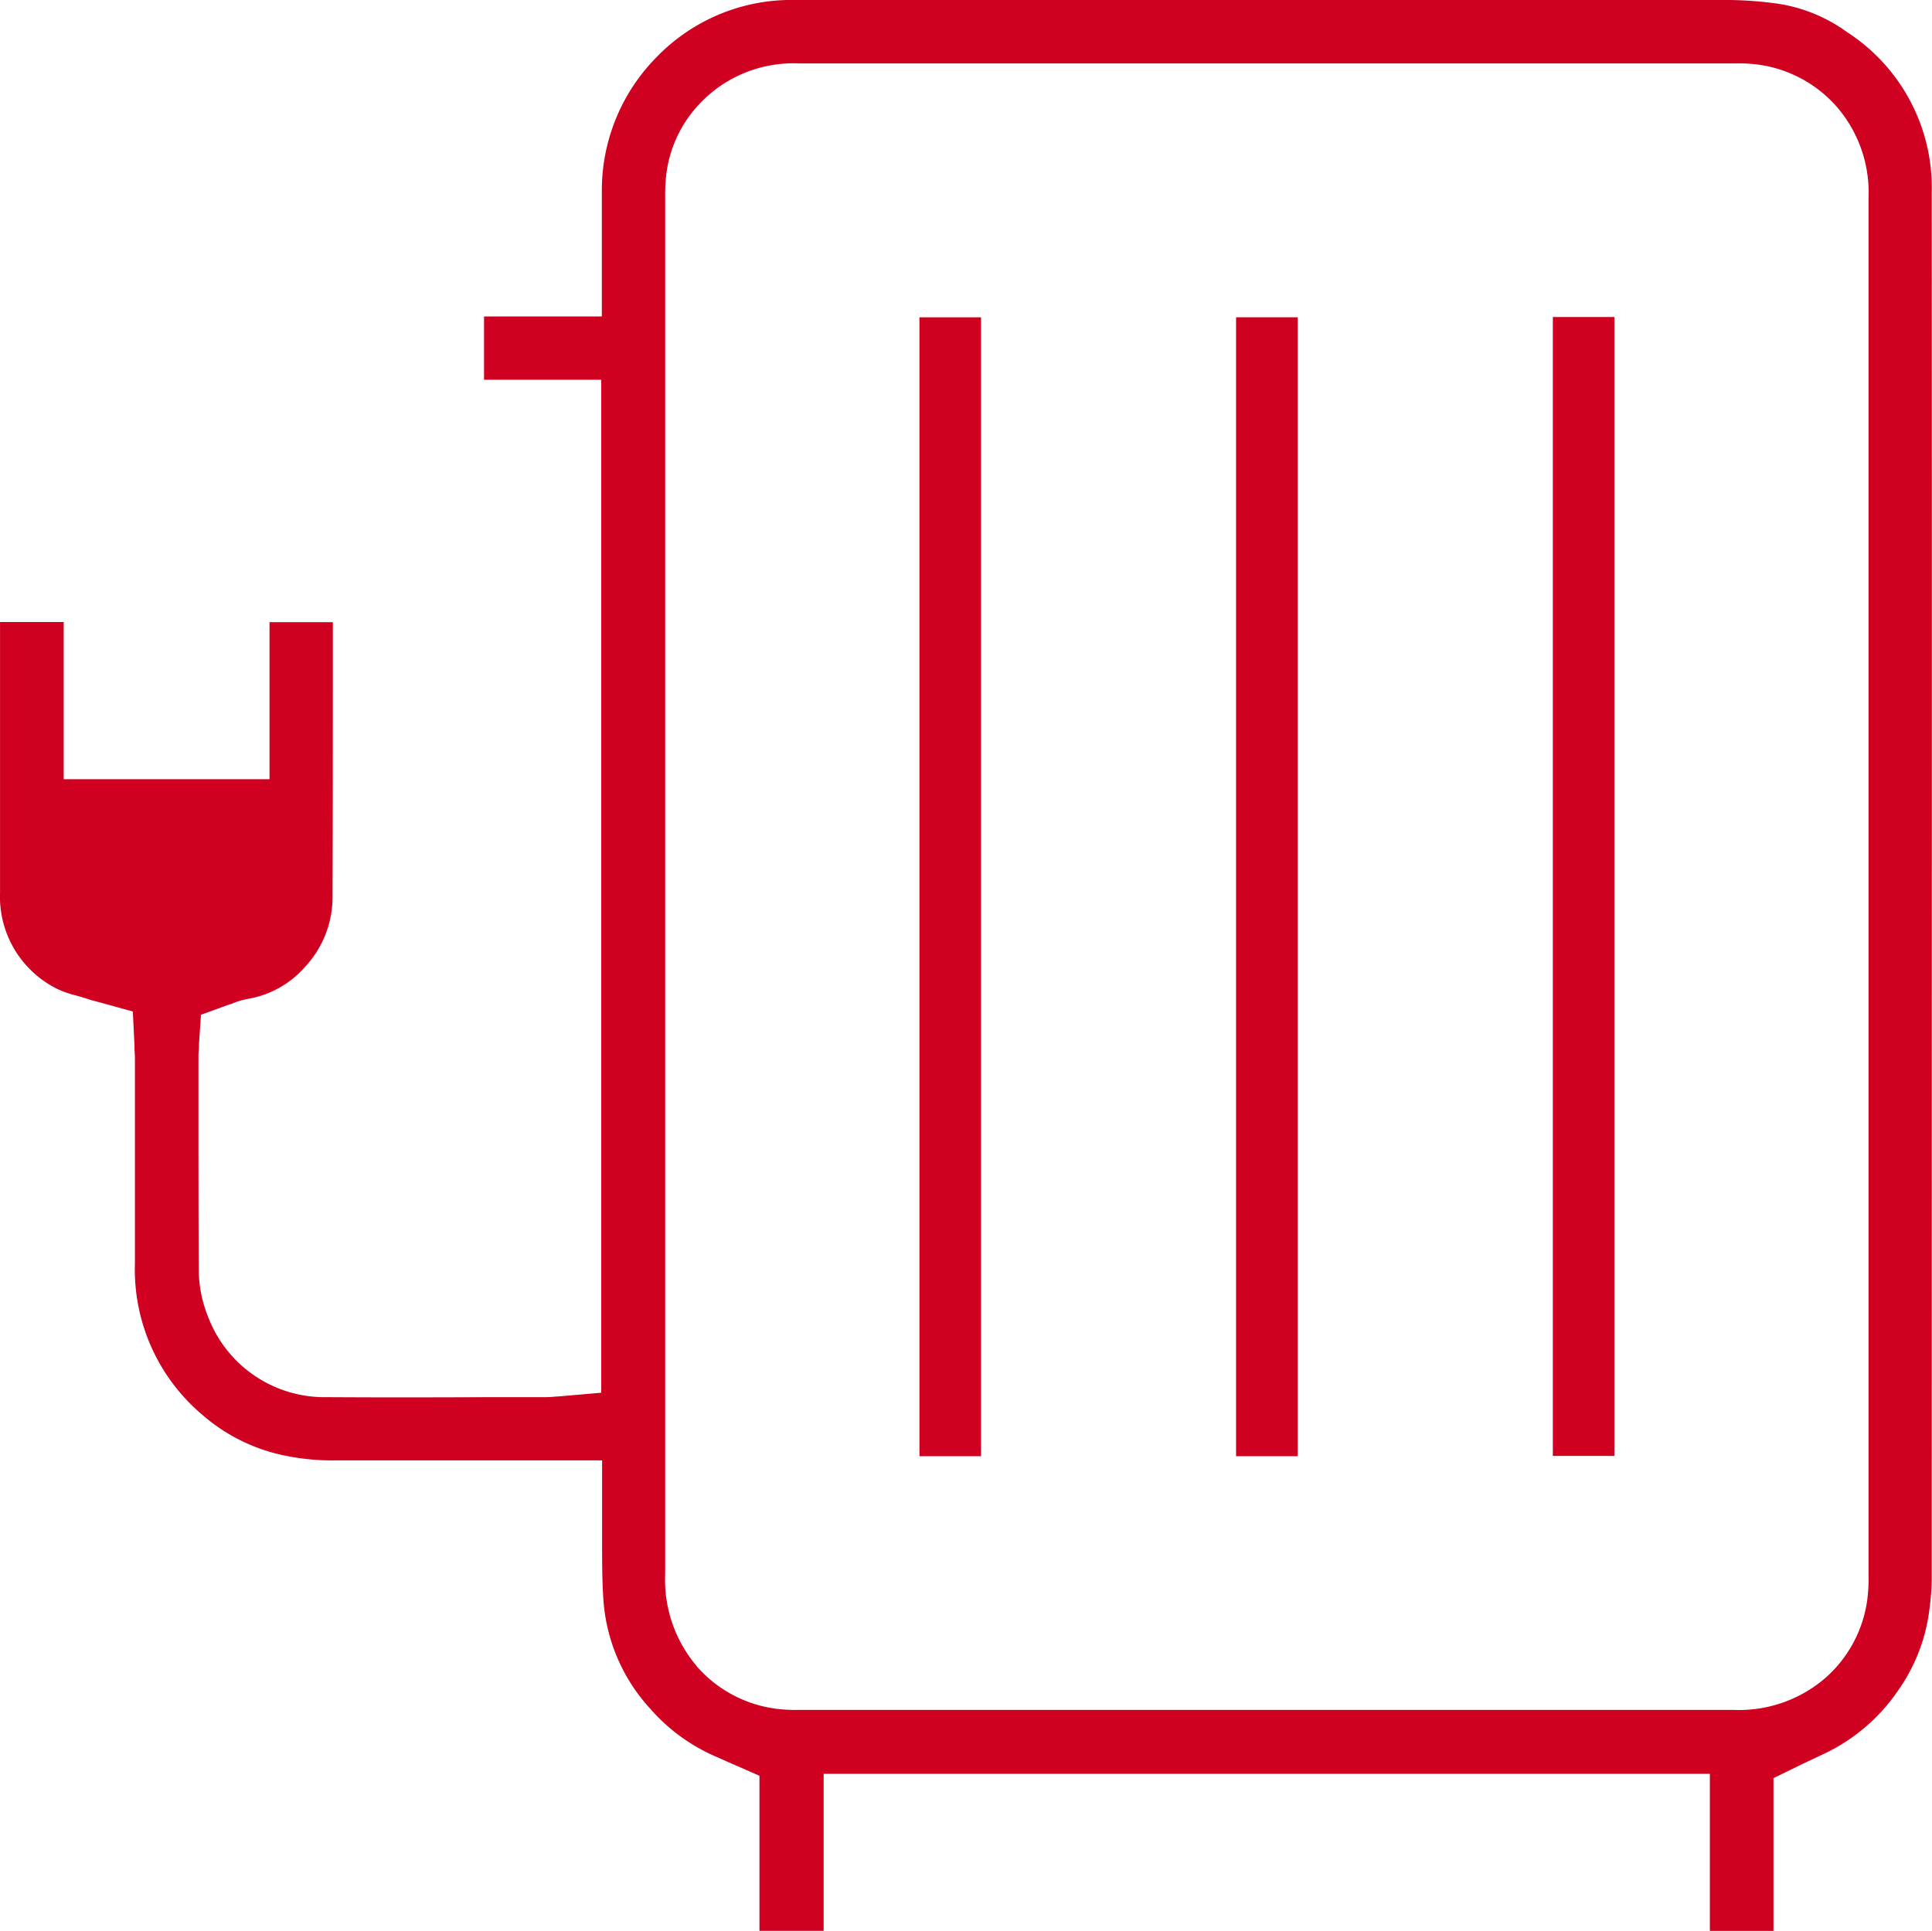
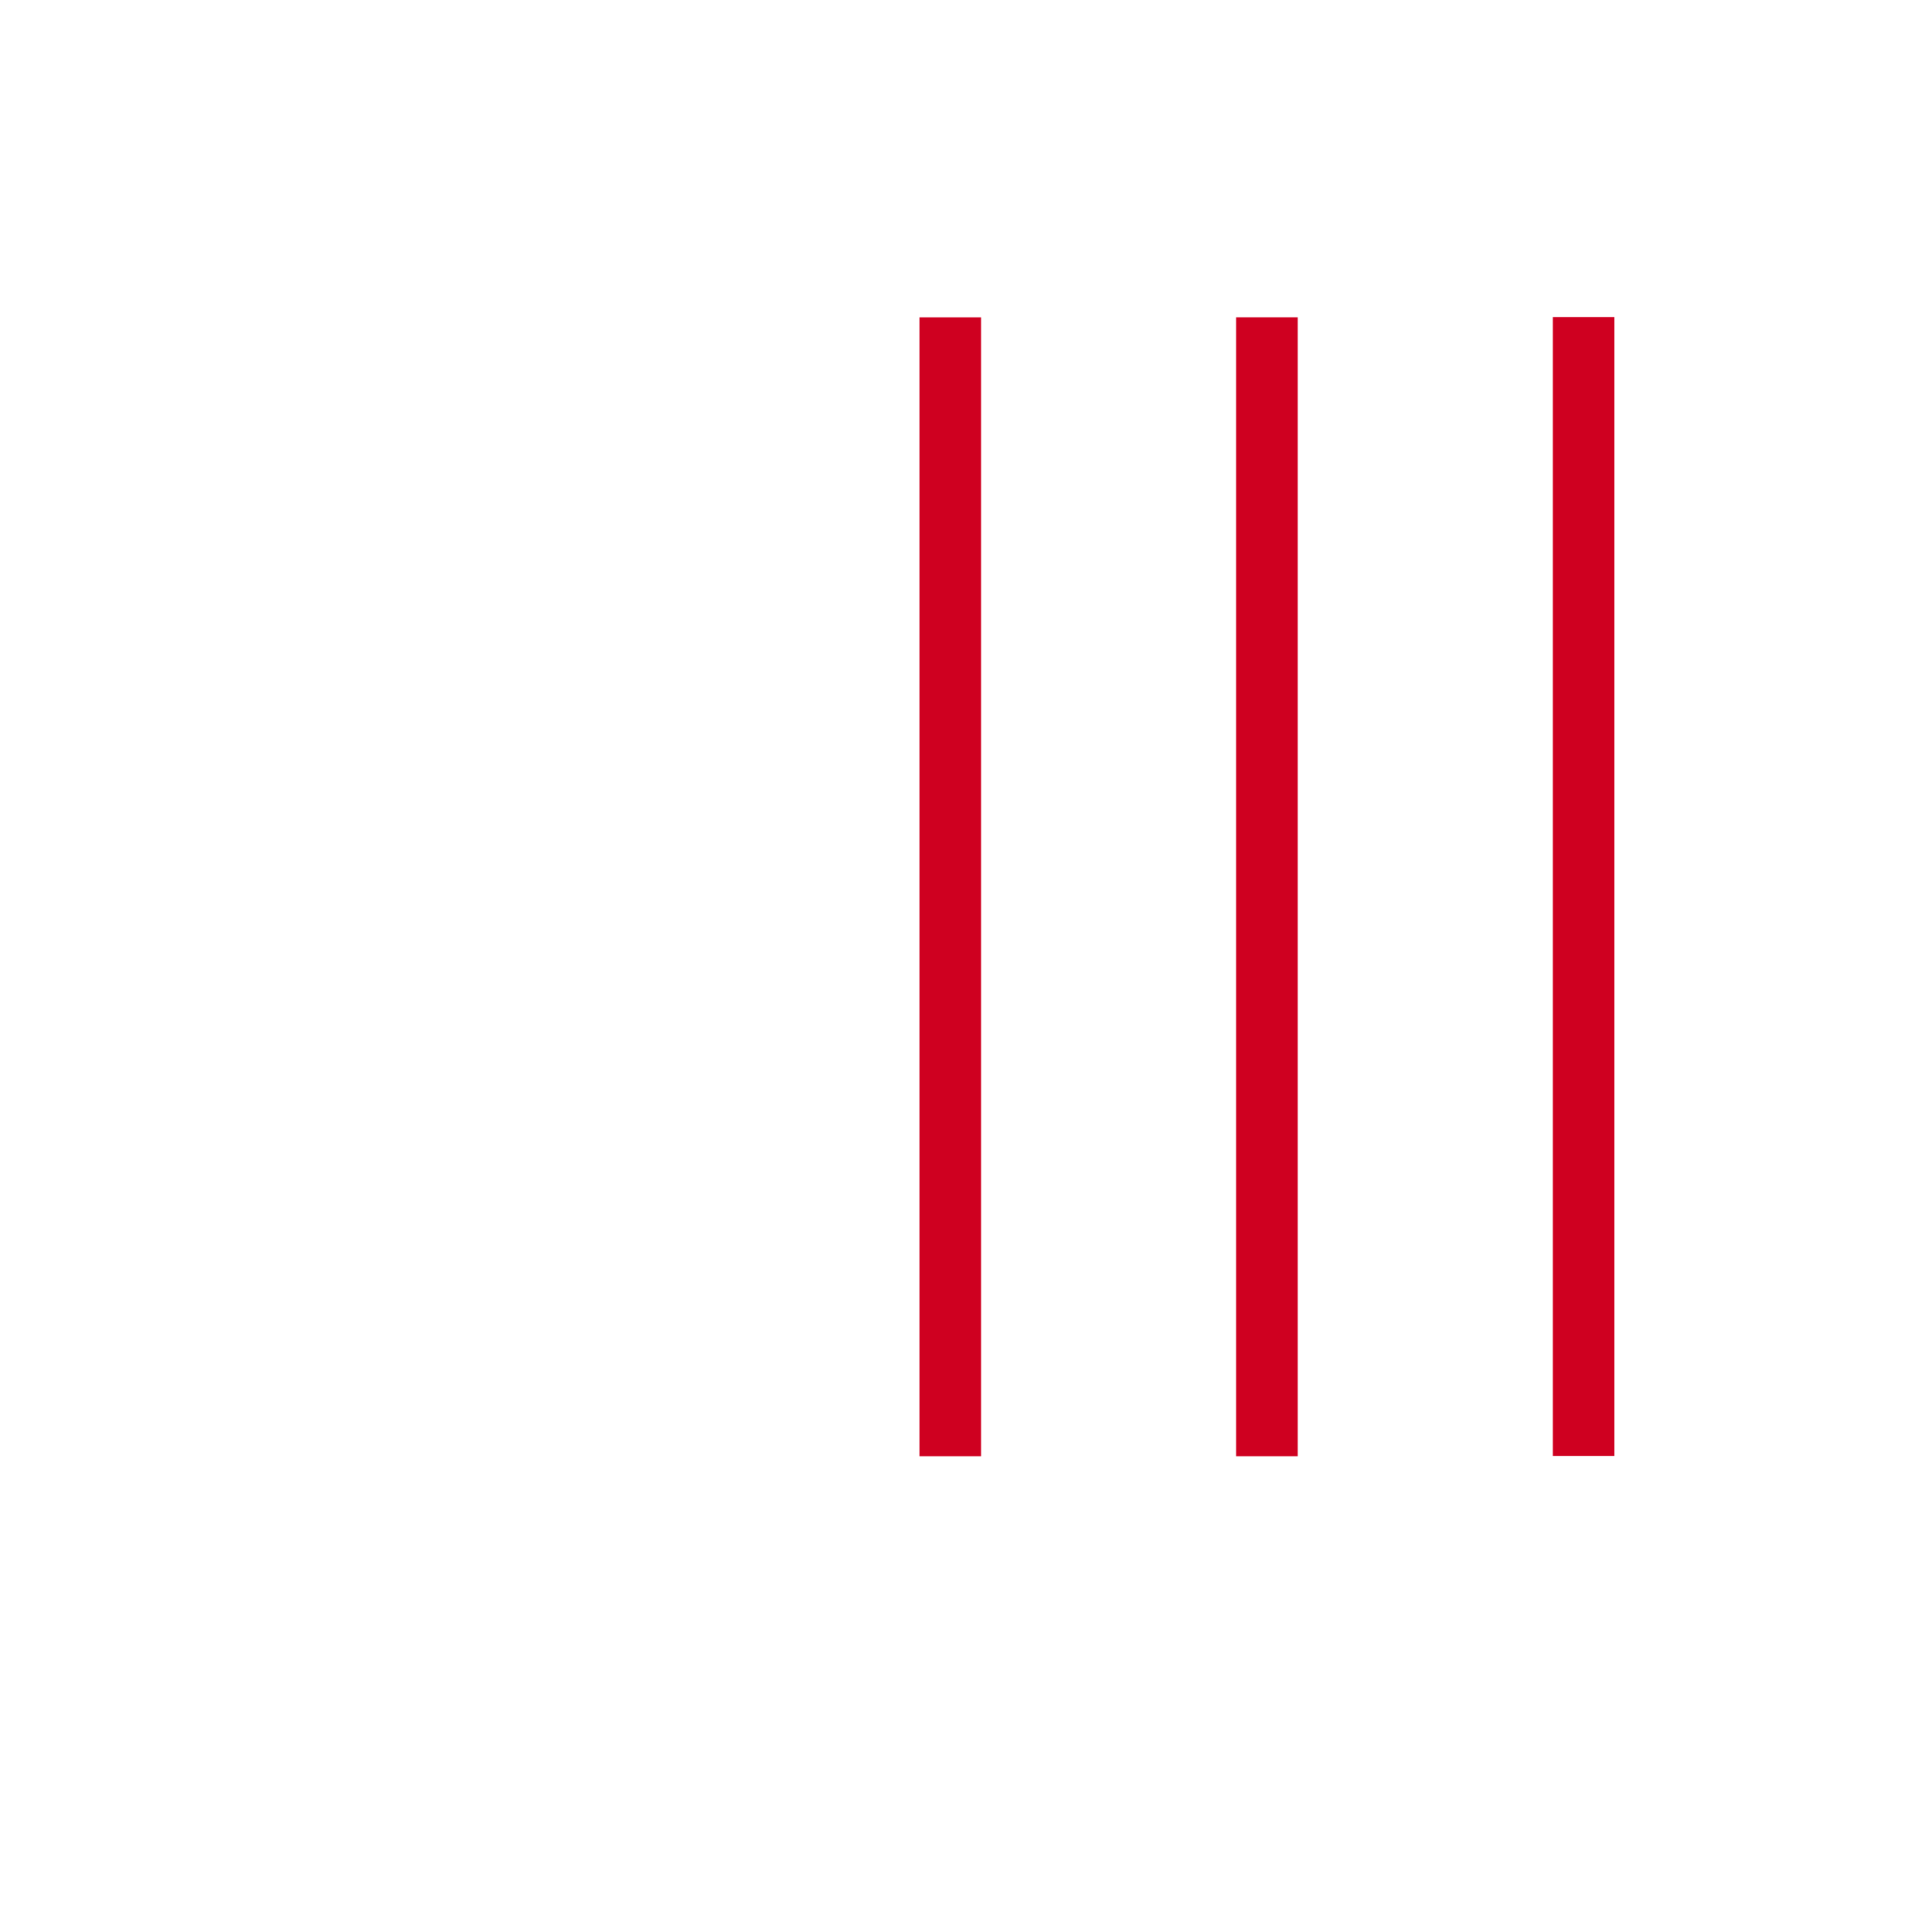
<svg xmlns="http://www.w3.org/2000/svg" width="46.165" height="46.144" viewBox="0 0 46.165 46.144">
  <g id="heizung-icon-red" transform="translate(-1486.057 -1919.922)">
-     <path id="Path_5166" data-name="Path 5166" d="M0,14.865H1.521v3.756H6.439V14.869H7.952q0,.508,0,1.016c0,1.8,0,3.667-.007,5.5a2.443,2.443,0,0,1-.638,1.7,2.336,2.336,0,0,1-1.38.785,1.813,1.813,0,0,0-.411.127L5.491,24l-.69.25-.049.73c0,.018,0,.034,0,.048,0,.049-.011.116-.011.2q0,.572,0,1.145c0,1.3,0,2.645.007,3.97a3.056,3.056,0,0,0,.231,1.146,2.976,2.976,0,0,0,2.838,1.9c1.282.008,2.583.006,3.842,0h1.387a2.192,2.192,0,0,0,.248-.016l.034,0,1.037-.09V9.075h-2.8V7.562H14.38V6.191c0-.165,0-.329,0-.493,0-.368,0-.748,0-1.126A4.527,4.527,0,0,1,15.664,1.39,4.484,4.484,0,0,1,18.8,0c.079,0,.169,0,.264,0h3.722c6.082,0,12.371,0,18.557,0a9.209,9.209,0,0,1,1.032.074,3.777,3.777,0,0,1,1.769.7,4.428,4.428,0,0,1,2.014,3.819c.006,10.708,0,21.353,0,33.16a6.287,6.287,0,0,1-.056.711,4.247,4.247,0,0,1-.747,1.933,4.428,4.428,0,0,1-1.482,1.365c-.158.09-.334.172-.537.267-.105.049-.213.1-.322.153l-.638.311v3.651H40.856V42.391H19.68v3.752H18.146V42.437l-.8-.351-.224-.1a4.384,4.384,0,0,1-1.593-1.16,4.273,4.273,0,0,1-1.111-2.588c-.03-.421-.031-.851-.032-1.306,0-.211,0-.423,0-.634,0-.045,0-.091,0-.146V34.9h-2.8q-1.778,0-3.556,0H8.01a5.625,5.625,0,0,1-1.339-.144,4.323,4.323,0,0,1-1.833-.941,4.545,4.545,0,0,1-1.615-3.627q0-2.431,0-4.863c0-.093-.005-.175-.01-.248,0-.027,0-.055,0-.084l-.04-.82-.792-.219-.109-.029c-.045-.012-.087-.023-.11-.03-.122-.041-.238-.074-.349-.106a2.474,2.474,0,0,1-.429-.148A2.458,2.458,0,0,1,0,21.332C0,19.6,0,17.83,0,16.122q0-.628,0-1.257M16.635,39.807a3.039,3.039,0,0,0,1.931,1.031,3.726,3.726,0,0,0,.506.025h6.454q7.954,0,15.907,0h0a3.156,3.156,0,0,0,2.159-.743,3.026,3.026,0,0,0,1.031-1.936,4.067,4.067,0,0,0,.025-.547V37.57q0-6.939,0-13.877v-6.11q0-6.435,0-12.869a3.13,3.13,0,0,0-.742-2.142A3.038,3.038,0,0,0,41.979,1.54a3.551,3.551,0,0,0-.5-.025H35.207q-8.057,0-16.115,0h0A3.088,3.088,0,0,0,16.526,2.7a2.971,2.971,0,0,0-.618,1.586c-.015.161-.015.306-.015.434v7.335q0,12.785,0,25.569a3.183,3.183,0,0,0,.744,2.18" transform="translate(1486.058 1919.922)" fill="#cf0020" />
    <rect id="Rectangle_411" data-name="Rectangle 411" width="1.471" height="27.217" transform="translate(1523.162 1927.498)" fill="#cf0020" />
    <rect id="Rectangle_412" data-name="Rectangle 412" width="1.473" height="27.218" transform="translate(1515.593 1927.504)" fill="#cf0020" />
    <rect id="Rectangle_413" data-name="Rectangle 413" width="1.472" height="27.217" transform="translate(1508.027 1927.505)" fill="#cf0020" />
  </g>
</svg>